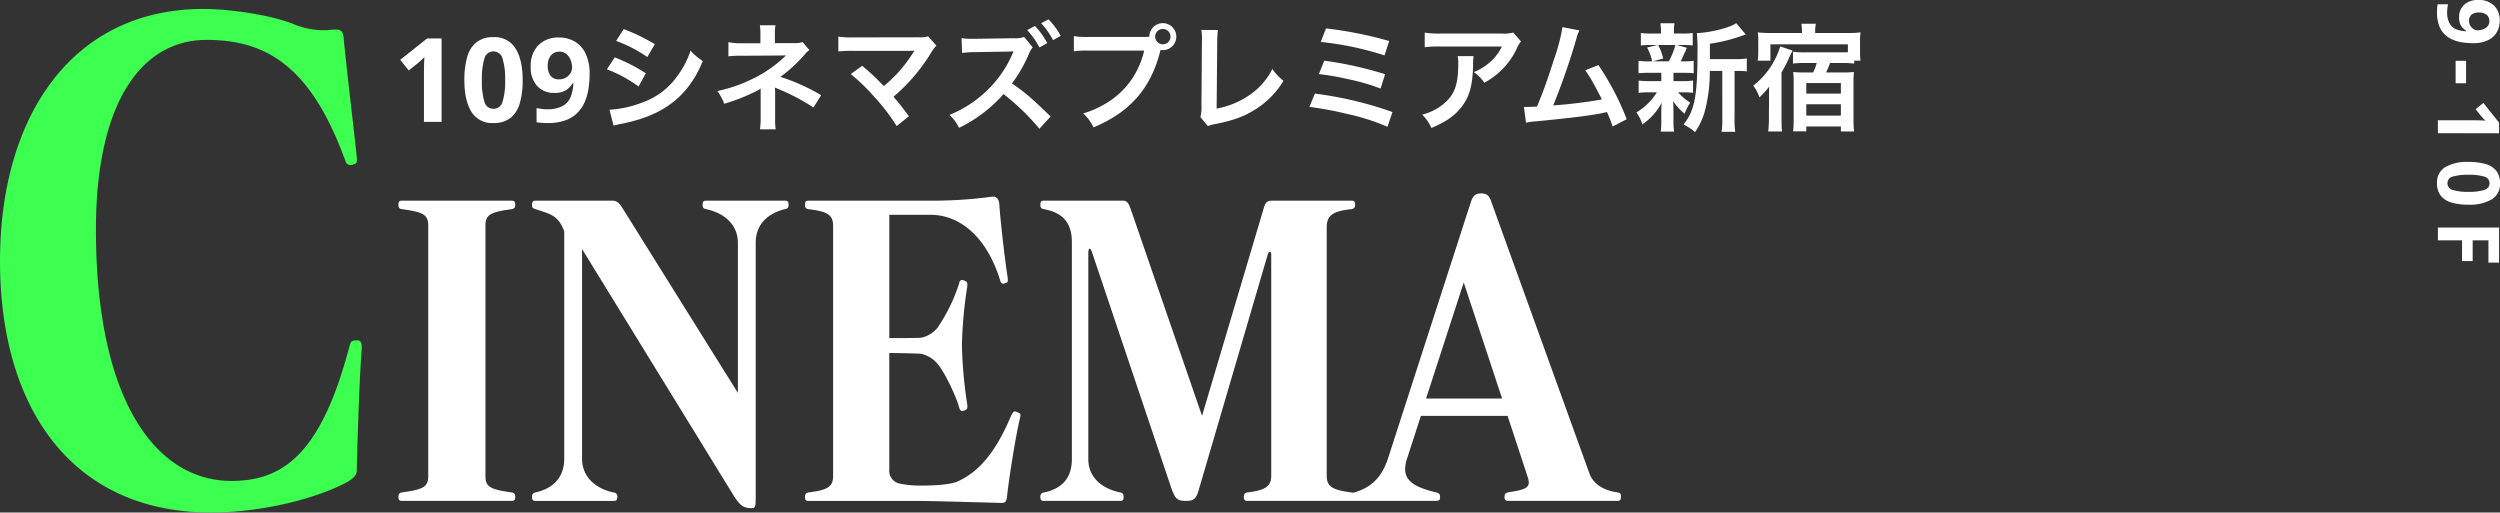
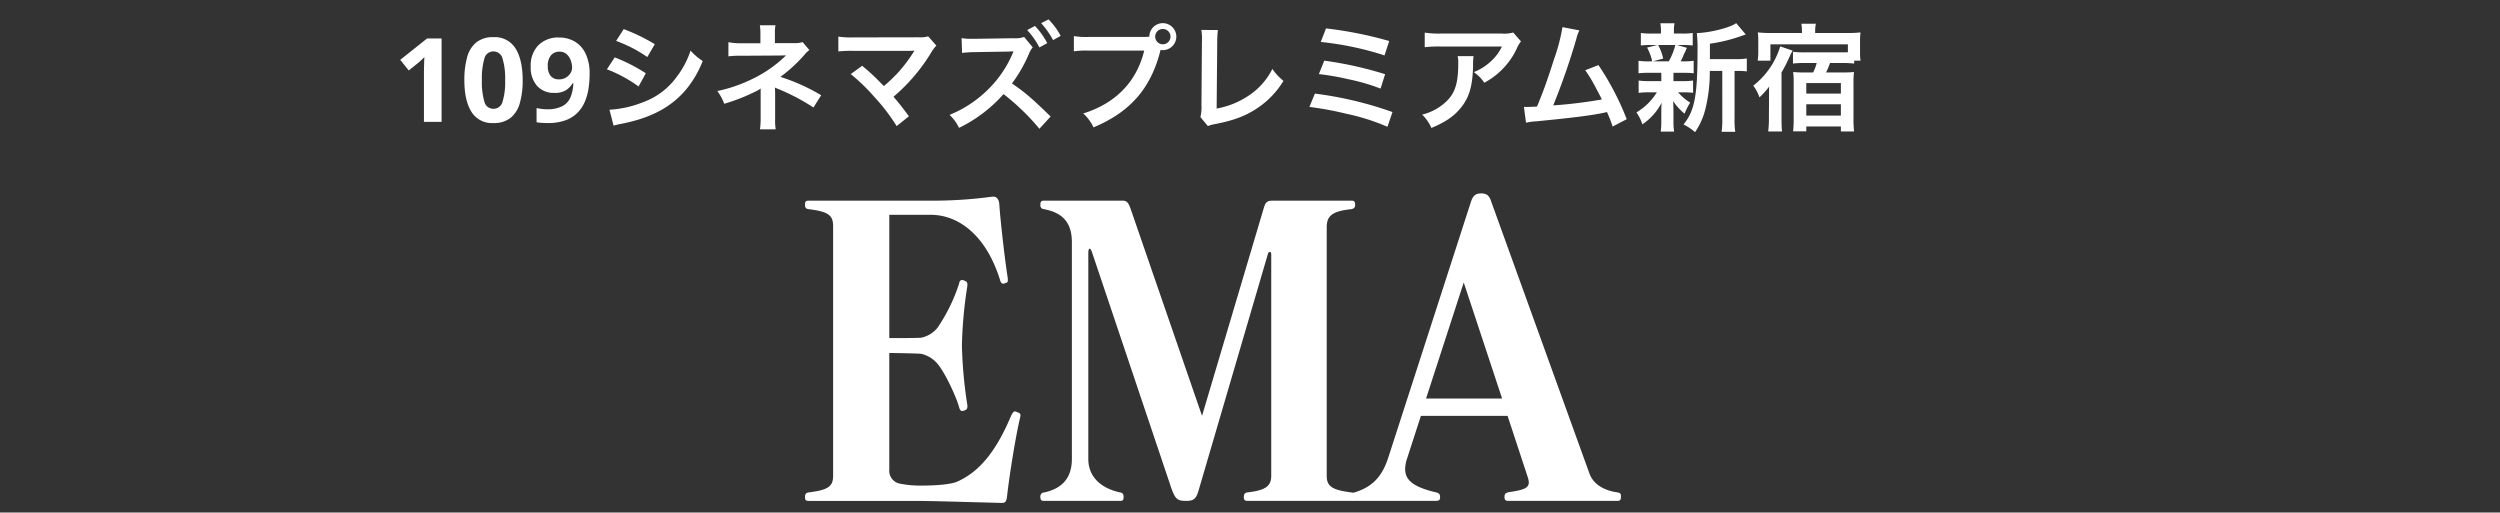
<svg xmlns="http://www.w3.org/2000/svg" width="641.95" height="131.602" viewBox="0 0 641.95 131.602">
  <rect x="0" y="0" width="641.95" height="131.602" fill="#333333" stroke="none" />
  <g id="グループ_662" data-name="グループ 662" transform="translate(-50 -3698.704)">
-     <path id="パス_1860" data-name="パス 1860" d="M11.792-9a18.142,18.142,0,0,1-.2,2.673A10.382,10.382,0,0,1,10.9-3.817a6.667,6.667,0,0,1-1.386,2.09A6.118,6.118,0,0,1,7.249-.3,9.5,9.5,0,0,1,3.916.22Q3.454.22,2.838.187A6.931,6.931,0,0,1,1.8.066V-2.6q.44.088.924.154a7.156,7.156,0,0,0,.968.066,6.109,6.109,0,0,0,3.025-.616A3.392,3.392,0,0,0,8.228-4.719a7.916,7.916,0,0,0,.506-2.563H8.6a4.2,4.2,0,0,1-1.221,1.3,3.954,3.954,0,0,1-2.255.528,4.183,4.183,0,0,1-3.212-1.3A5.186,5.186,0,0,1,.7-10.428a5.435,5.435,0,0,1,1.441-4A5.254,5.254,0,0,1,6.05-15.884a5.777,5.777,0,0,1,2.9.737,5.2,5.2,0,0,1,2.068,2.266A8.613,8.613,0,0,1,11.792-9ZM6.116-13.222a2.053,2.053,0,0,0-1.584.671,3,3,0,0,0-.616,2.079,2.811,2.811,0,0,0,.528,1.8,1.933,1.933,0,0,0,1.606.66,2.432,2.432,0,0,0,1.276-.33,2.505,2.505,0,0,0,.858-.825,1.911,1.911,0,0,0,.308-1.023,4.044,4.044,0,0,0-.264-1.43,2.762,2.762,0,0,0-.792-1.155A1.961,1.961,0,0,0,6.116-13.222ZM16.324-4.554V-7.238h5.764v2.684ZM34.914,0H31.592V-9.086q0-.55.022-1.485t.066-1.639q-.11.132-.473.473t-.671.605l-1.8,1.452-1.606-2,5.06-4.026h2.728ZM53.262-7.854a15.265,15.265,0,0,1-.539,4.334A5.412,5.412,0,0,1,50.974-.748,4.991,4.991,0,0,1,47.762.22,4.532,4.532,0,0,1,43.6-1.914a11.286,11.286,0,0,1-1.32-5.94,15.685,15.685,0,0,1,.528-4.345,5.354,5.354,0,0,1,1.738-2.783,4.991,4.991,0,0,1,3.212-.968,4.564,4.564,0,0,1,4.158,2.134A11.185,11.185,0,0,1,53.262-7.854Zm-7.678,0a13.276,13.276,0,0,0,.462,4.037,1.729,1.729,0,0,0,1.716,1.353,1.749,1.749,0,0,0,1.716-1.342,12.691,12.691,0,0,0,.484-4.048,12.816,12.816,0,0,0-.484-4.048,1.754,1.754,0,0,0-1.716-1.364A1.731,1.731,0,0,0,46.046-11.9,13.39,13.39,0,0,0,45.584-7.854ZM62.414,0H59.136V-15.708h9v2.728h-5.72v4.048h5.324V-6.2H62.414Z" transform="translate(676 3698) rotate(90)" fill="#fff" />
    <path id="パス_1859" data-name="パス 1859" d="M12.39,0H7.86V-12.39q0-.75.03-2.025t.09-2.235q-.15.18-.645.645t-.915.825L3.96-13.2,1.77-15.93l6.9-5.49h3.72ZM33.21-10.71a20.816,20.816,0,0,1-.735,5.91A7.38,7.38,0,0,1,30.09-1.02,6.806,6.806,0,0,1,25.71.3a6.18,6.18,0,0,1-5.67-2.91q-1.8-2.91-1.8-8.1a21.388,21.388,0,0,1,.72-5.925,7.3,7.3,0,0,1,2.37-3.8,6.806,6.806,0,0,1,4.38-1.32,6.223,6.223,0,0,1,5.67,2.91Q33.21-15.93,33.21-10.71Zm-10.47,0A18.1,18.1,0,0,0,23.37-5.2,2.357,2.357,0,0,0,25.71-3.36a2.385,2.385,0,0,0,2.34-1.83,17.306,17.306,0,0,0,.66-5.52,17.476,17.476,0,0,0-.66-5.52,2.392,2.392,0,0,0-2.34-1.86,2.361,2.361,0,0,0-2.34,1.86A18.259,18.259,0,0,0,22.74-10.71ZM50.4-12.27a24.739,24.739,0,0,1-.27,3.645,14.157,14.157,0,0,1-.945,3.42,9.091,9.091,0,0,1-1.89,2.85A8.342,8.342,0,0,1,44.2-.405,12.955,12.955,0,0,1,39.66.3q-.63,0-1.47-.045A9.452,9.452,0,0,1,36.78.09V-3.54q.6.12,1.26.21a9.759,9.759,0,0,0,1.32.09,8.33,8.33,0,0,0,4.125-.84A4.625,4.625,0,0,0,45.54-6.435a10.8,10.8,0,0,0,.69-3.5h-.18a5.731,5.731,0,0,1-1.665,1.77,5.392,5.392,0,0,1-3.075.72,5.7,5.7,0,0,1-4.38-1.77,7.072,7.072,0,0,1-1.65-5.01,7.411,7.411,0,0,1,1.965-5.46,7.165,7.165,0,0,1,5.325-1.98,7.878,7.878,0,0,1,3.96,1.005,7.094,7.094,0,0,1,2.82,3.09A11.745,11.745,0,0,1,50.4-12.27Zm-7.74-5.76a2.8,2.8,0,0,0-2.16.915,4.087,4.087,0,0,0-.84,2.835,3.833,3.833,0,0,0,.72,2.46,2.636,2.636,0,0,0,2.19.9,3.316,3.316,0,0,0,1.74-.45,3.416,3.416,0,0,0,1.17-1.125,2.606,2.606,0,0,0,.42-1.4,5.514,5.514,0,0,0-.36-1.95,3.766,3.766,0,0,0-1.08-1.575A2.674,2.674,0,0,0,42.66-18.03Zm14.55-2.76a35.222,35.222,0,0,1,8.01,4.14l1.92-3.3a48.107,48.107,0,0,0-7.98-3.87ZM54.84-13.5a35.088,35.088,0,0,1,8.13,4.41l1.86-3.39a42.411,42.411,0,0,0-7.98-4.08ZM56.55.96a19.377,19.377,0,0,1,2.1-.48C66.03-.99,71.13-3.66,74.94-8.04a26.188,26.188,0,0,0,4.5-7.59,15.49,15.49,0,0,1-3.12-2.67,22.2,22.2,0,0,1-3.48,6.63,18.339,18.339,0,0,1-8.67,6.6A27.457,27.457,0,0,1,55.5-3.12Zm41.64.96a13.447,13.447,0,0,1-.15-2.67v-6.6c0-.27-.03-1.11-.06-1.47.3.15.36.15.75.33a53.515,53.515,0,0,1,9.15,4.8l1.98-3.15a48.956,48.956,0,0,0-10.47-4.71,38.7,38.7,0,0,0,6.12-5.61,7.039,7.039,0,0,1,1.32-1.29l-1.74-2.04a6.33,6.33,0,0,1-2.04.27H97.98v-2.49a9.693,9.693,0,0,1,.15-2.1H94.11a12.385,12.385,0,0,1,.15,2.16v2.46H89.25a15.411,15.411,0,0,1-3.21-.27v3.63a22.131,22.131,0,0,1,3.18-.15c10.8-.06,10.8-.06,10.98-.09h.63a32.173,32.173,0,0,1-9.3,6.36,37.349,37.349,0,0,1-8.34,2.79,12.4,12.4,0,0,1,1.77,3.27,47.5,47.5,0,0,0,8.46-3.36,5.152,5.152,0,0,0,.9-.57V-.75a18.089,18.089,0,0,1-.18,2.67Zm19.26-14.19a48.423,48.423,0,0,1,6,5.79,49.387,49.387,0,0,1,5.79,7.56l3.15-2.52c-1.56-2.13-2.7-3.57-3.96-5.01a46.4,46.4,0,0,0,9.69-11.37,9.367,9.367,0,0,1,1.32-1.77l-2.1-2.37a7.856,7.856,0,0,1-2.49.24l-16.68.03a21.881,21.881,0,0,1-3.9-.21v3.81a32.537,32.537,0,0,1,3.84-.15h14.31c.63,0,1.08-.03,1.38-.06a.77.77,0,0,0-.06.15,2.107,2.107,0,0,0-.18.27,39.681,39.681,0,0,1-3.66,4.89,36.842,36.842,0,0,1-3.93,3.78c-.21-.18-.21-.18-1.86-1.86-1.23-1.2-2.13-2.01-3.72-3.33ZM168.78-1.38c-4.95-4.8-6.6-6.21-9.93-8.49a36.155,36.155,0,0,0,4.38-7.65,6.059,6.059,0,0,1,.96-1.62l-2.22-2.67a6.5,6.5,0,0,1-2.67.33l-10.02.15h-.72a13.129,13.129,0,0,1-2.64-.18l.12,3.81a25.65,25.65,0,0,1,3.27-.21l9-.15.27-.03a5.566,5.566,0,0,0,.66-.03.883.883,0,0,0-.09.27l-.09.21-.15.33a28.522,28.522,0,0,1-6.24,9.03,30.056,30.056,0,0,1-9.84,6.48,11.212,11.212,0,0,1,2.43,3.33,36.277,36.277,0,0,0,11.43-8.67,59.156,59.156,0,0,1,9.21,8.91Zm-6.03-22.2a20.248,20.248,0,0,1,3.15,4.47l2.01-1.11a19.442,19.442,0,0,0-3.15-4.41Zm8.61,1.5a17.349,17.349,0,0,0-3.12-4.23l-1.89.96A22.1,22.1,0,0,1,169.41-21Zm7.23.27a20.555,20.555,0,0,1-3.84-.21v3.9a21.614,21.614,0,0,1,3.78-.18h14.28c-1.92,7.98-7.35,13.56-15.66,16.14a11.04,11.04,0,0,1,2.64,3.57c9.48-3.96,14.79-10.08,17.22-19.89a4.1,4.1,0,0,0,.57.06,3.482,3.482,0,0,0,3.48-3.48,3.476,3.476,0,0,0-3.48-3.45,3.457,3.457,0,0,0-3.45,3.48c-.51.03-.87.06-1.77.06Zm18.99-2.04a1.953,1.953,0,0,1,1.98,1.95,1.978,1.978,0,0,1-1.98,1.98,1.972,1.972,0,0,1-1.95-1.98A1.946,1.946,0,0,1,197.58-23.85Zm9.9.24a14.593,14.593,0,0,1,.15,3.09l-.12,16.2a10.579,10.579,0,0,1-.27,3.09l1.92,2.31a8.6,8.6,0,0,1,1.8-.51c4.86-.93,7.92-2.1,10.92-4.11a22.365,22.365,0,0,0,6.69-6.99,14.092,14.092,0,0,1-2.85-3.06,17.728,17.728,0,0,1-6.12,6.87,21.577,21.577,0,0,1-8.19,3.3l.15-17.13a23.216,23.216,0,0,1,.18-3.03Zm30.66,3.09a79.138,79.138,0,0,1,16.38,3.45l1.2-3.69A100,100,0,0,0,239.49-24Zm-.48,8.25a65.976,65.976,0,0,1,7.59,1.32,51.566,51.566,0,0,1,8.25,2.4l1.17-3.69a94.273,94.273,0,0,0-15.63-3.48Zm-2.43,8.43a83.466,83.466,0,0,1,9.42,1.74,55.037,55.037,0,0,1,10.62,3.36l1.29-3.78a93.915,93.915,0,0,0-19.92-4.74Zm52.32-19.11a8.259,8.259,0,0,1-2.91.27H268.98a23.917,23.917,0,0,1-4.14-.24v3.75a28.837,28.837,0,0,1,4.08-.18h15.75a12.441,12.441,0,0,1-2.85,3.81,13.911,13.911,0,0,1-4.38,2.76,10.139,10.139,0,0,1,2.7,2.73,18.765,18.765,0,0,0,3.6-2.49,19.039,19.039,0,0,0,4.62-6.03,8.338,8.338,0,0,1,1.2-2.1ZM273.3-16.89a7.6,7.6,0,0,1,.15,1.8c0,5.67-.96,8.25-4.02,10.68a13.833,13.833,0,0,1-5.25,2.55,10.59,10.59,0,0,1,2.37,3.42c3.75-1.56,5.94-3.09,7.74-5.4,2.04-2.61,2.85-5.49,2.97-10.62a13.774,13.774,0,0,1,.12-2.43Zm26.91-7.44a47.449,47.449,0,0,1-2.19,8.31c-1.56,4.92-2.76,8.31-4.35,12.09-1.26.06-1.98.09-2.58.09h-.78l.54,4.05a16.41,16.41,0,0,1,2.73-.36c8.97-.87,13.95-1.5,16.98-2.13.69-.15.69-.15,1.08-.24a30.726,30.726,0,0,1,1.44,3.72l3.63-1.89a70.173,70.173,0,0,0-7.26-13.89l-3.39,1.32a37.241,37.241,0,0,1,2.85,4.77c.72,1.35,1.08,2.01,1.41,2.73a118.563,118.563,0,0,1-12.48,1.53,178.183,178.183,0,0,0,5.94-17.1,9.184,9.184,0,0,1,.78-2.16Zm37.86,8.22v-3.96a41.212,41.212,0,0,0,8.22-2.04c.54-.18.66-.24.99-.33l-2.46-2.91c-1.53,1.14-6.72,2.46-10.11,2.55a34.875,34.875,0,0,1,.18,4.68c0,11.37-.75,15.3-3.6,18.78a13.843,13.843,0,0,1,2.97,1.98,18.278,18.278,0,0,0,2.67-6.03,39.147,39.147,0,0,0,1.11-9.69h3.21V-.99a21.342,21.342,0,0,1-.18,3.54h3.51a20.7,20.7,0,0,1-.18-3.54V-13.08h.75a17.092,17.092,0,0,1,2.4.12v-3.33a14.838,14.838,0,0,1-2.73.18ZM325.59-12.6v2.13h-3.03a16.493,16.493,0,0,1-2.79-.15v3.18a16.791,16.791,0,0,1,2.73-.15h1.95a15.444,15.444,0,0,1-5.25,5.16A11.246,11.246,0,0,1,320.73.63a15,15,0,0,0,4.95-5.55c-.06.69-.09,1.47-.09,2.04v3a17.488,17.488,0,0,1-.15,2.37h3.45A14.373,14.373,0,0,1,328.71,0V-3c0-.15-.03-1.08-.03-1.17-.03-.78-.03-.78-.06-1.17a15.216,15.216,0,0,0,2.94,3.24A18.162,18.162,0,0,1,333-4.95a13.158,13.158,0,0,1-3.09-2.64h1.11a22.065,22.065,0,0,1,2.73.12v-3.15a16.568,16.568,0,0,1-2.73.15h-2.31V-12.6h2.43a22.922,22.922,0,0,1,2.76.12v-3.21a16.529,16.529,0,0,1-2.76.15h-.6a10.786,10.786,0,0,0,.66-1.32,5.829,5.829,0,0,1,.51-1.11c.27-.66.27-.66.45-1.05l-2.55-.72h1.23a23.707,23.707,0,0,1,2.82.12v-3.21a16.494,16.494,0,0,1-2.79.15h-2.04v-.45a11,11,0,0,1,.15-2.19h-3.63a11.559,11.559,0,0,1,.15,2.19v.45h-2.28a17.272,17.272,0,0,1-2.88-.15v3.21a23.387,23.387,0,0,1,2.82-.12h1.41l-2.64.66a12.527,12.527,0,0,1,1.32,3.54h-.72a16.277,16.277,0,0,1-2.79-.15v3.21a22.065,22.065,0,0,1,2.73-.12Zm3.6-7.14a16.847,16.847,0,0,1-1.68,4.2H323.4l2.67-.72a13.282,13.282,0,0,0-1.29-3.48Zm32.52-3.09h-8.04a26.263,26.263,0,0,1-3.3-.15,15.855,15.855,0,0,1,.12,2.25v2.76a15.945,15.945,0,0,1-.15,2.25h3.27v-4.2H373.5v2.04c-.6.03-.96.03-1.44.03h-9.75A21.09,21.09,0,0,1,359.4-18v3.03a20.794,20.794,0,0,1,2.82-.15h3.27a10.413,10.413,0,0,1-.93,2.43h-2.19a25.077,25.077,0,0,1-2.91-.12,22.79,22.79,0,0,1,.12,2.7V-.54a25.488,25.488,0,0,1-.15,2.97h3.39V1.17h8.88V2.46h3.39a28.815,28.815,0,0,1-.15-3.36V-9.93a25.169,25.169,0,0,1,.12-2.88,26.991,26.991,0,0,1-3.06.12h-4.11a17.46,17.46,0,0,0,1.02-2.43h3.39a24.989,24.989,0,0,1,2.82.15v-.75h1.62a16.4,16.4,0,0,1-.12-2.25v-2.58a19.314,19.314,0,0,1,.12-2.43,24.524,24.524,0,0,1-3.33.15H365.1v-.42a9.384,9.384,0,0,1,.18-1.95h-3.72a13.2,13.2,0,0,1,.15,1.95Zm1.11,12.87h8.88v2.7h-8.88Zm0,5.43h8.88v2.91h-8.88Zm-9.57-.6-.03,3.96a28.05,28.05,0,0,1-.18,3.63h3.54c-.09-1.11-.12-1.98-.12-3.63V-12.69a37.174,37.174,0,0,0,2.07-4.05,14.682,14.682,0,0,1,.78-1.56l-3.18-1.08a21.1,21.1,0,0,1-1.38,3.39A20.1,20.1,0,0,1,349.2-9.3a10.2,10.2,0,0,1,1.59,3,18.509,18.509,0,0,0,2.49-2.76c-.03,1.2-.03,1.2-.03,1.59v2.34Z" transform="translate(151 3730)" fill="#fff" />
    <g id="グループ_629" data-name="グループ 629" transform="translate(-2048.241 3489.921)">
-       <path id="パス_1702" data-name="パス 1702" d="M2190,323.333c0,2.483-.141,4.635-.141,6.291,0,1.159-.845,1.987-2.533,2.98-7.741,4.139-21.673,7.781-34.9,7.781-35.605,0-54.181-26.655-54.181-64.57,0-37.417,18.717-64.736,52.211-64.736,6.474,0,17.592,1.49,23.783,4.139a20.915,20.915,0,0,0,6.756,1.325h1.267a12.383,12.383,0,0,1,2.251-.166c1.267,0,1.83.5,1.97,2.153.7,7.616,2.533,22.516,3.378,30.63v.662c0,.827-.141.993-.845,1.159a1.552,1.552,0,0,1-.844.165c-.985,0-1.126-.828-1.407-1.49-8.585-23.345-19.7-30.63-35.464-30.63-17.029,0-28.428,16.557-28.428,48.677,0,44.04,15.48,64.57,34.76,64.57,13.229,0,23.08-6.788,30.4-34.768.282-.994.422-1.325,1.971-1.325.7,0,1.126.5,1.126,1.656v.5C2190.56,305.451,2190.279,315.882,2190,323.333Z" fill="#3cff50" />
-       <path id="パス_1703" data-name="パス 1703" d="M2229.577,337.4h-28.058c-.7,0-.967-.207-.967-1.034s.352-1.035.879-1.139c5.278-.724,6.773-1.345,6.773-4.139V266.625c0-2.794-1.5-3.414-6.773-4.139-.527-.1-.879-.207-.879-1.138,0-.828.176-1.035.967-1.035h28.058c.7,0,.968.207.968,1.035,0,.931-.44,1.035-.88,1.138-5.277.725-6.772,1.345-6.772,4.139v64.468c0,2.794,1.495,3.415,6.772,4.139a1.006,1.006,0,0,1,.88,1.139C2230.545,337.2,2230.281,337.4,2229.577,337.4Z" fill="#fff" />
-       <path id="パス_1704" data-name="パス 1704" d="M2299.767,262.486c-4.837,1.242-7.476,4.243-7.476,8.693v65.4c0,2.069-.088,2.69-.968,2.69-2.023,0-2.9-.517-4.486-2.9l-39.14-63.64V326.54c0,4.553,3.254,7.658,8.092,8.692a1.012,1.012,0,0,1,.968,1.139c0,.827-.264,1.034-.968,1.034h-19.966c-.7,0-.967-.207-.967-1.034a1.006,1.006,0,0,1,.88-1.139c5.013-1.138,7.387-4.242,7.387-8.692V268.178c-1.583-4.243-3.694-4.45-7.387-5.692-.528-.207-.88-.207-.88-1.138,0-.828.264-1.035.967-1.035h19.614c1.32,0,1.848.725,2.551,1.759l29.729,47.6V271.179c0-4.554-3.254-7.658-8.18-8.693-.44-.1-.88-.207-.88-1.138,0-.828.265-1.035.968-1.035h20.142c.7,0,.967.207.967,1.035C2300.734,262.279,2300.294,262.383,2299.767,262.486Z" fill="#fff" />
      <path id="パス_1705" data-name="パス 1705" d="M2360.194,315.985c-1.231,5.071-2.9,15.936-3.343,20.075-.175,1.656-.527,1.863-1.407,1.863-12.314-.311-17.855-.518-23.044-.518h-26.475c-.791,0-.968-.207-.968-1.034s.352-1.035.88-1.139c4.926-.621,6.333-1.448,6.333-4.242V266.832c0-2.9-1.407-3.725-6.333-4.346-.528-.1-.88-.207-.88-1.138,0-.828.177-1.035.968-1.035h31.752a113.45,113.45,0,0,0,15.392-1.035h.264c.616,0,1.32.414,1.495,1.76.265,4.139,1.408,14.28,2.2,19.247v.414c0,.517-.088.621-.528.724a1.96,1.96,0,0,1-.615.207c-.528,0-.7-.414-.879-1.035-3.343-10.762-10.116-16.66-17.856-16.66h-10.555V295.6c1.5,0,7.213,0,8.18-.1a7.281,7.281,0,0,0,4.223-2.587,44.449,44.449,0,0,0,5.541-11.382c.088-.621.351-.828.7-.828a.973.973,0,0,1,.528.1c.616.207.88.414.88,1.035v.31a113.438,113.438,0,0,0-1.408,15.315,115.67,115.67,0,0,0,1.408,15.419v.31c0,.621-.264.828-.88,1.035-.176,0-.264.1-.352.1-.528,0-.7-.311-.879-.932-.792-2.9-3.782-9.209-5.629-11.279a7.757,7.757,0,0,0-4.135-2.483c-.967-.1-6.684-.207-8.18-.207v29.905a3.368,3.368,0,0,0,2.639,3.622,26.53,26.53,0,0,0,5.806.517c3.606,0,7.476-.31,9.059-1.035,5.453-2.483,9.763-7.347,13.809-16.97.352-.621.528-1.035.968-1.035a2,2,0,0,1,.615.207c.528.207.792.311.792.828C2360.282,315.675,2360.194,315.778,2360.194,315.985Z" fill="#fff" />
      <path id="パス_1706" data-name="パス 1706" d="M2445.248,337.4H2418.6c-.7,0-.968-.207-.968-1.034s.353-1.035.88-1.139c4.574-.517,6.157-1.552,6.157-4.242V274.076c0-.414-.175-.621-.352-.621s-.439.207-.528.621L2406.108,334.4c-.7,2.691-1.495,3-3.431,3-2.111,0-2.638-.517-3.606-3.1l-20.493-60.949c-.176-.414-.353-.725-.528-.725s-.352.311-.352,1.139v52.877c0,4.657,3.342,7.555,8.18,8.589.528.1.88.311.88,1.139s-.177,1.034-.968,1.034h-19.438c-.7,0-.968-.207-.968-1.034a1.012,1.012,0,0,1,.968-1.139c4.926-1.034,7.124-4.035,7.124-8.589V270.972c0-4.76-2.111-7.554-7.212-8.486-.44-.1-.88-.207-.88-1.138,0-.828.264-1.035.968-1.035h20.229c1.144,0,1.5.828,1.936,1.966l18.382,53.293,15.832-53.293c.352-1.138.616-1.966,2.111-1.966h20.406c.7,0,.967.207.967,1.035,0,.931-.527,1.035-.967,1.138-4.838.518-6.333,1.656-6.333,4.657V330.99c0,2.794,1.583,3.621,6.333,4.242a1.012,1.012,0,0,1,.967,1.139C2446.215,337.2,2445.951,337.4,2445.248,337.4Z" fill="#fff" />
      <path id="パス_1707" data-name="パス 1707" d="M2513.59,337.4h-28.058c-.7,0-.967-.31-.967-.931,0-.828.176-1.138,1.319-1.345,3.607-.518,4.926-1.035,4.926-2.484a5.264,5.264,0,0,0-.176-1.034l-5.278-16.039H2463.1l-3.518,10.865a8.746,8.746,0,0,0-.528,2.793c0,2.9,2.2,4.657,8,6,.7.207.968.414.968,1.242s-.352.931-1.319.931h-20.318c-1.055,0-1.319-.1-1.319-.931s.176-1.035.967-1.242c4.838-1.448,7.212-4.346,8.708-9l21.2-65.606c.528-1.553,1.143-2.173,2.639-2.173s2.111.62,2.639,2.276l25.155,69.642c.967,2.69,3.606,4.346,7.212,4.863.7.1.88.311.88,1.035C2514.47,337.1,2514.293,337.4,2513.59,337.4ZM2474.1,281.32l-9.675,29.8h19.526Z" fill="#fff" />
    </g>
  </g>
</svg>